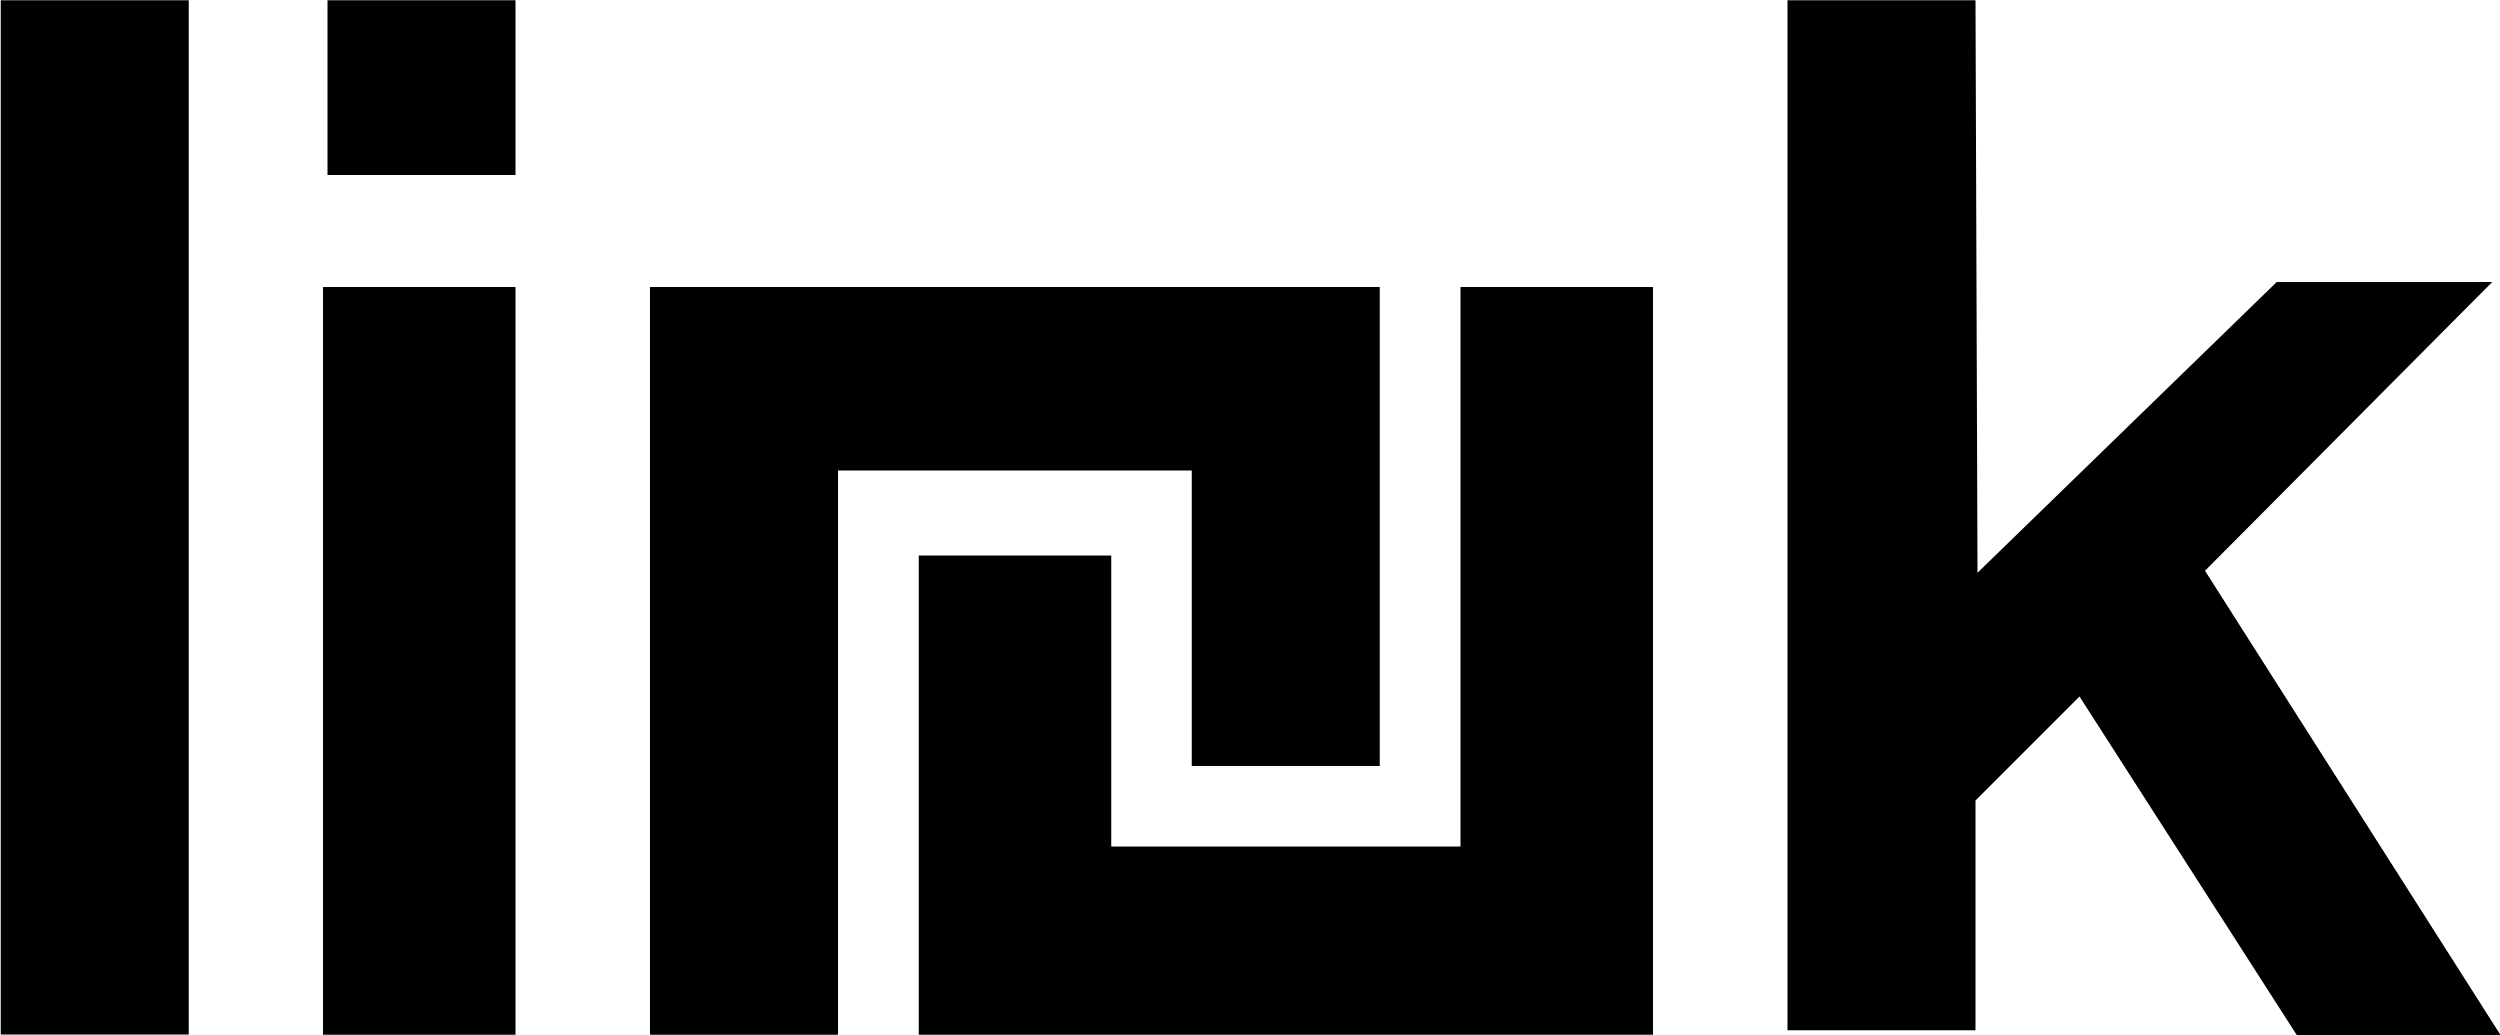
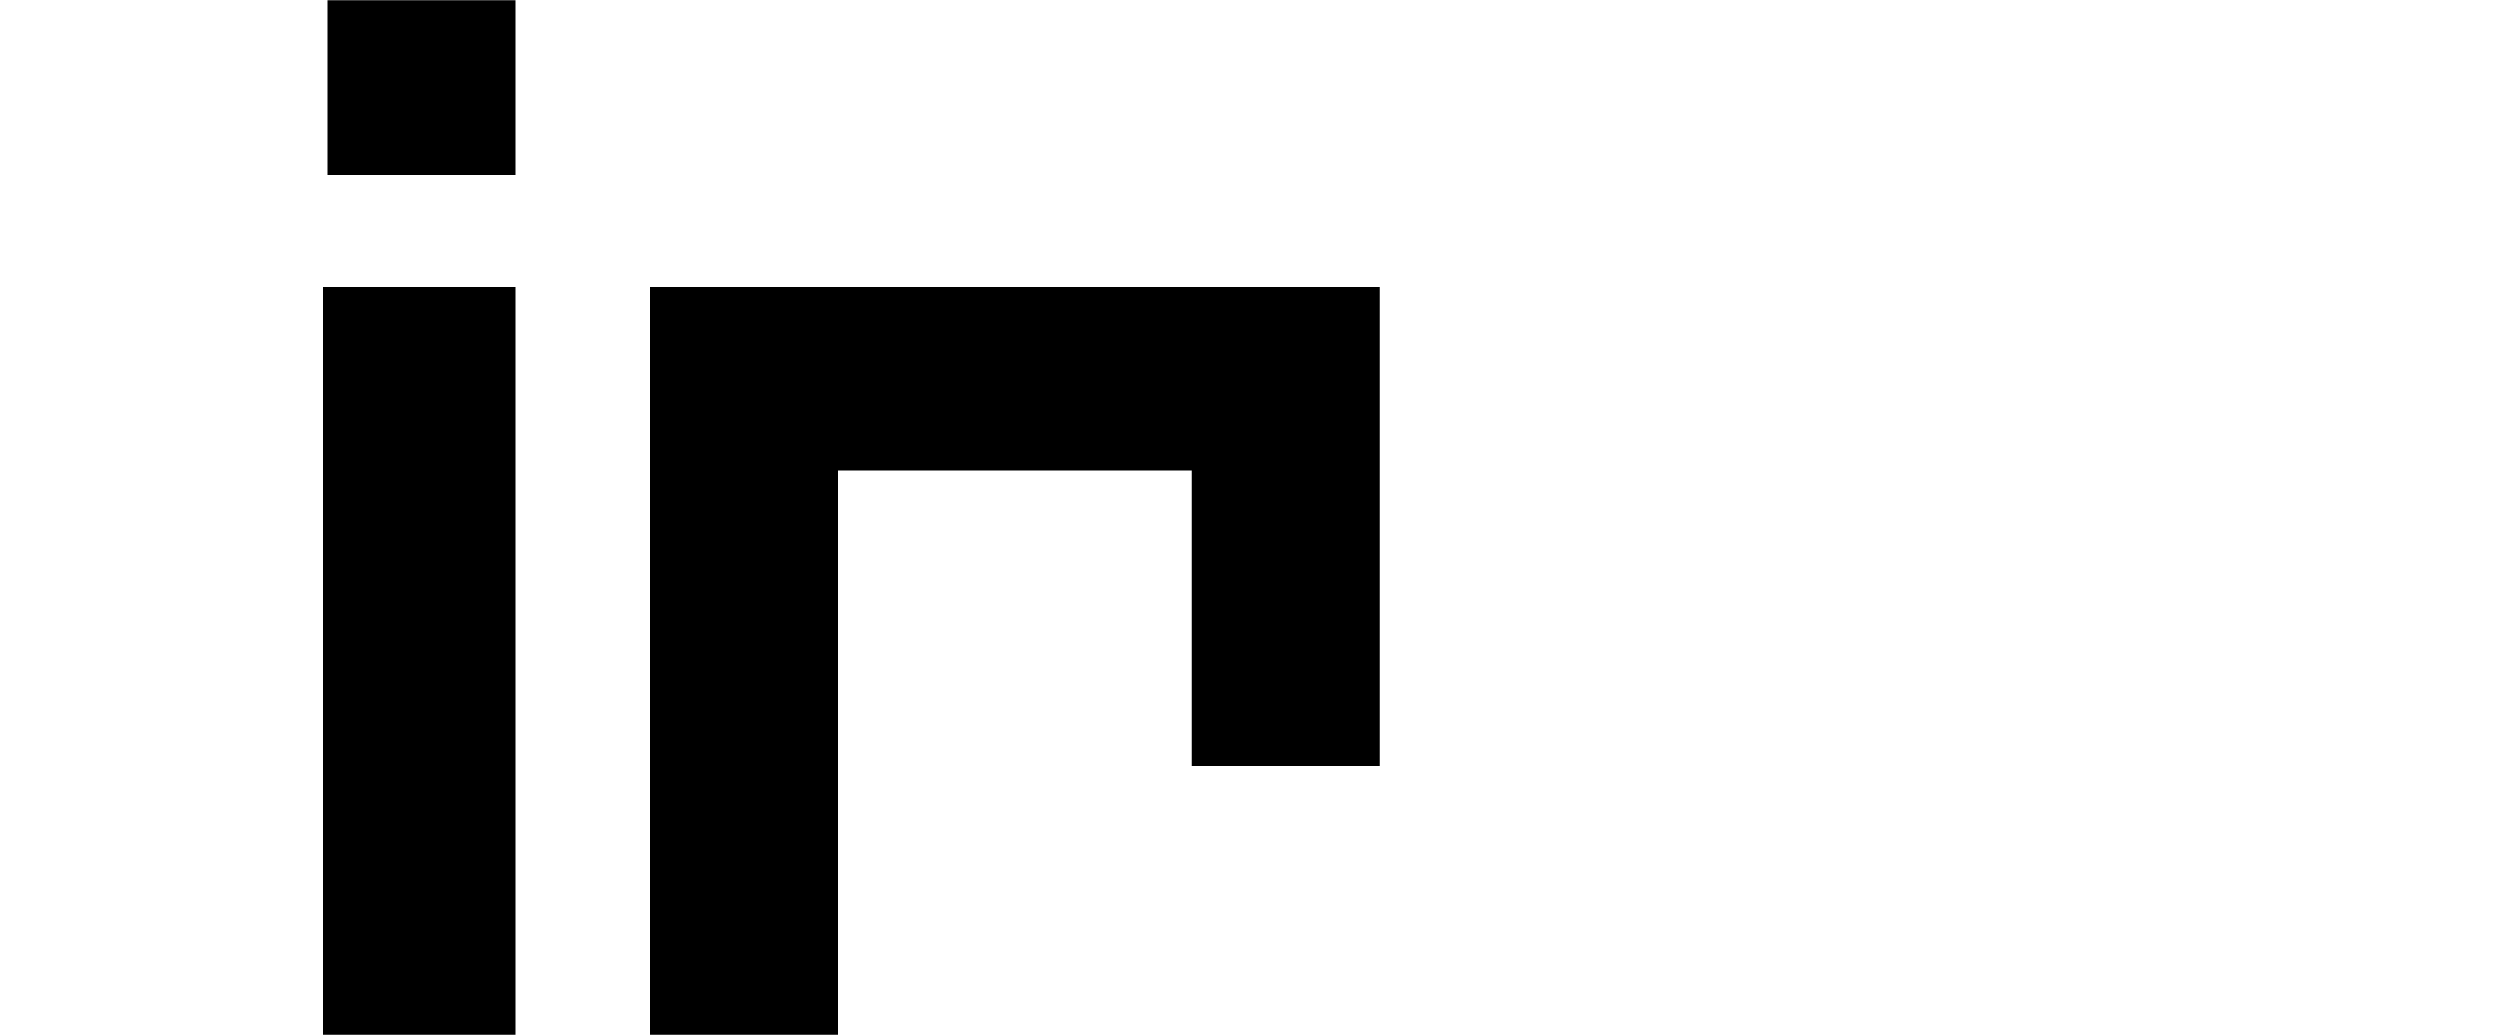
<svg xmlns="http://www.w3.org/2000/svg" viewBox="0 0 1000 414" style="enable-background:new 0 0 1000 414" xml:space="preserve">
-   <path d="m882 228.3 114.9-115.5h-86.2L791 229.1l-.8-229H715v412h75.2v-91.9l41.6-41.6L918.7 414h81.5L882 228.3zM.3.1h75.2v413.7H.3zM584.2 338.6H444.5V222.2h-77v191.7h293.7V114.8h-77z" />
  <path d="M476.7 306.4h75.2V114.8H260v299.1h75.2V188.2h141.5zM129.2 114.8h77v299.1h-77zM131 .1h75.2V70H131z" />
</svg>